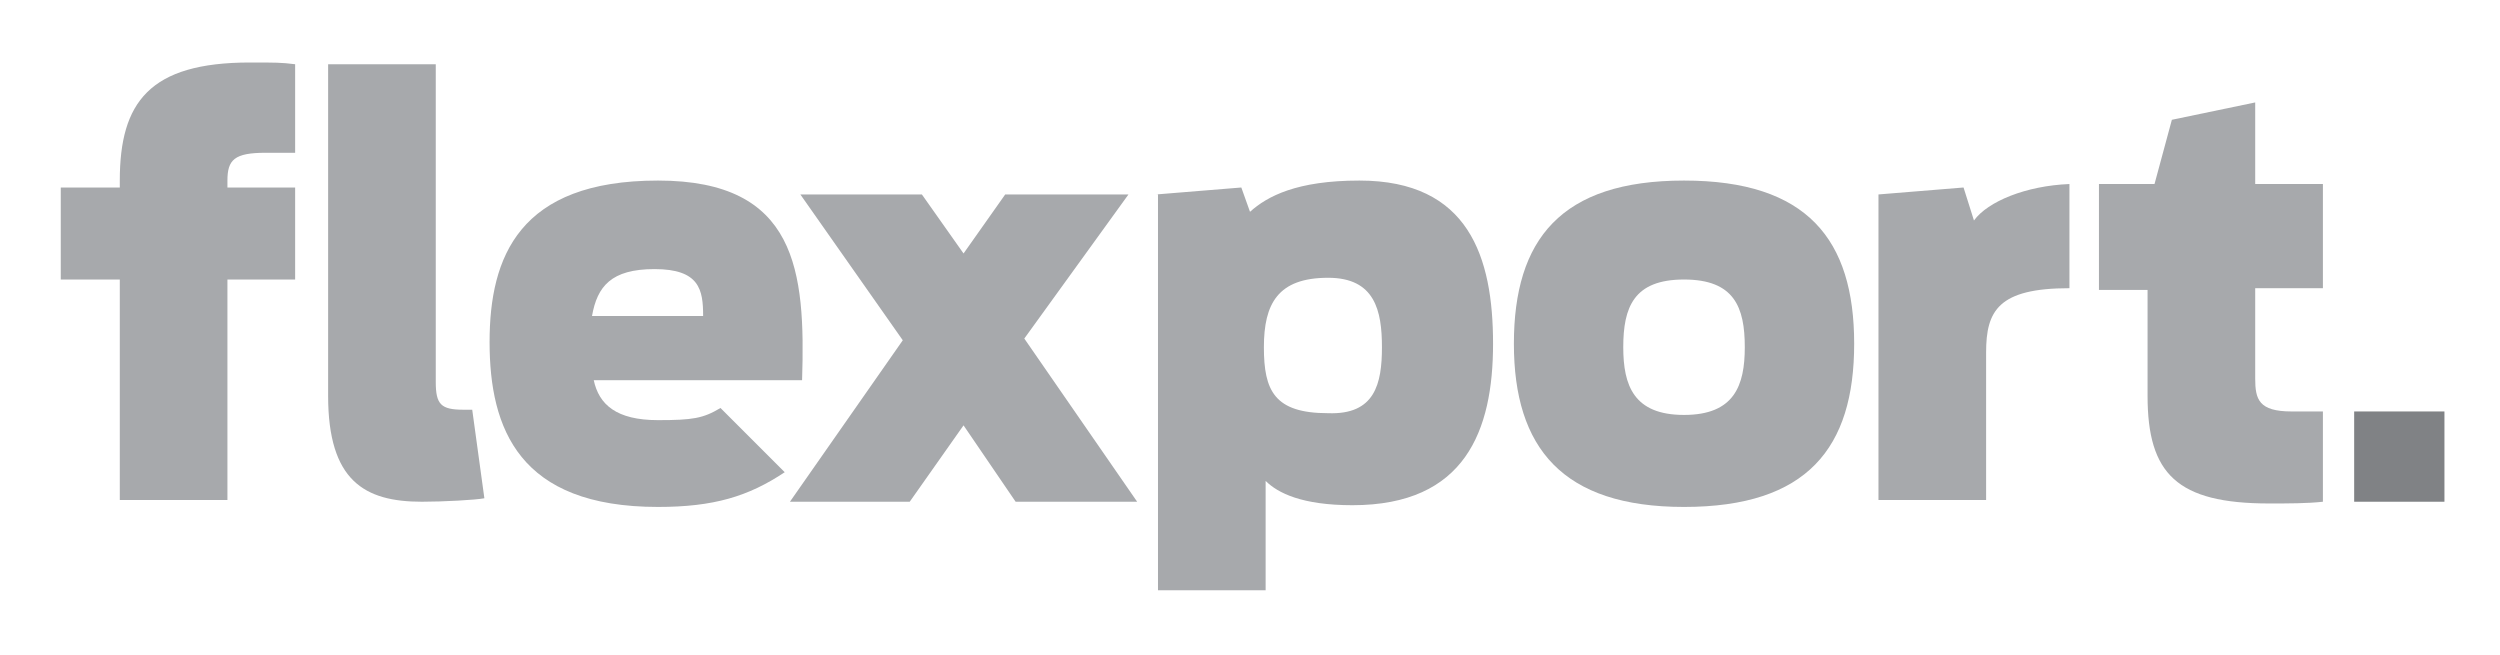
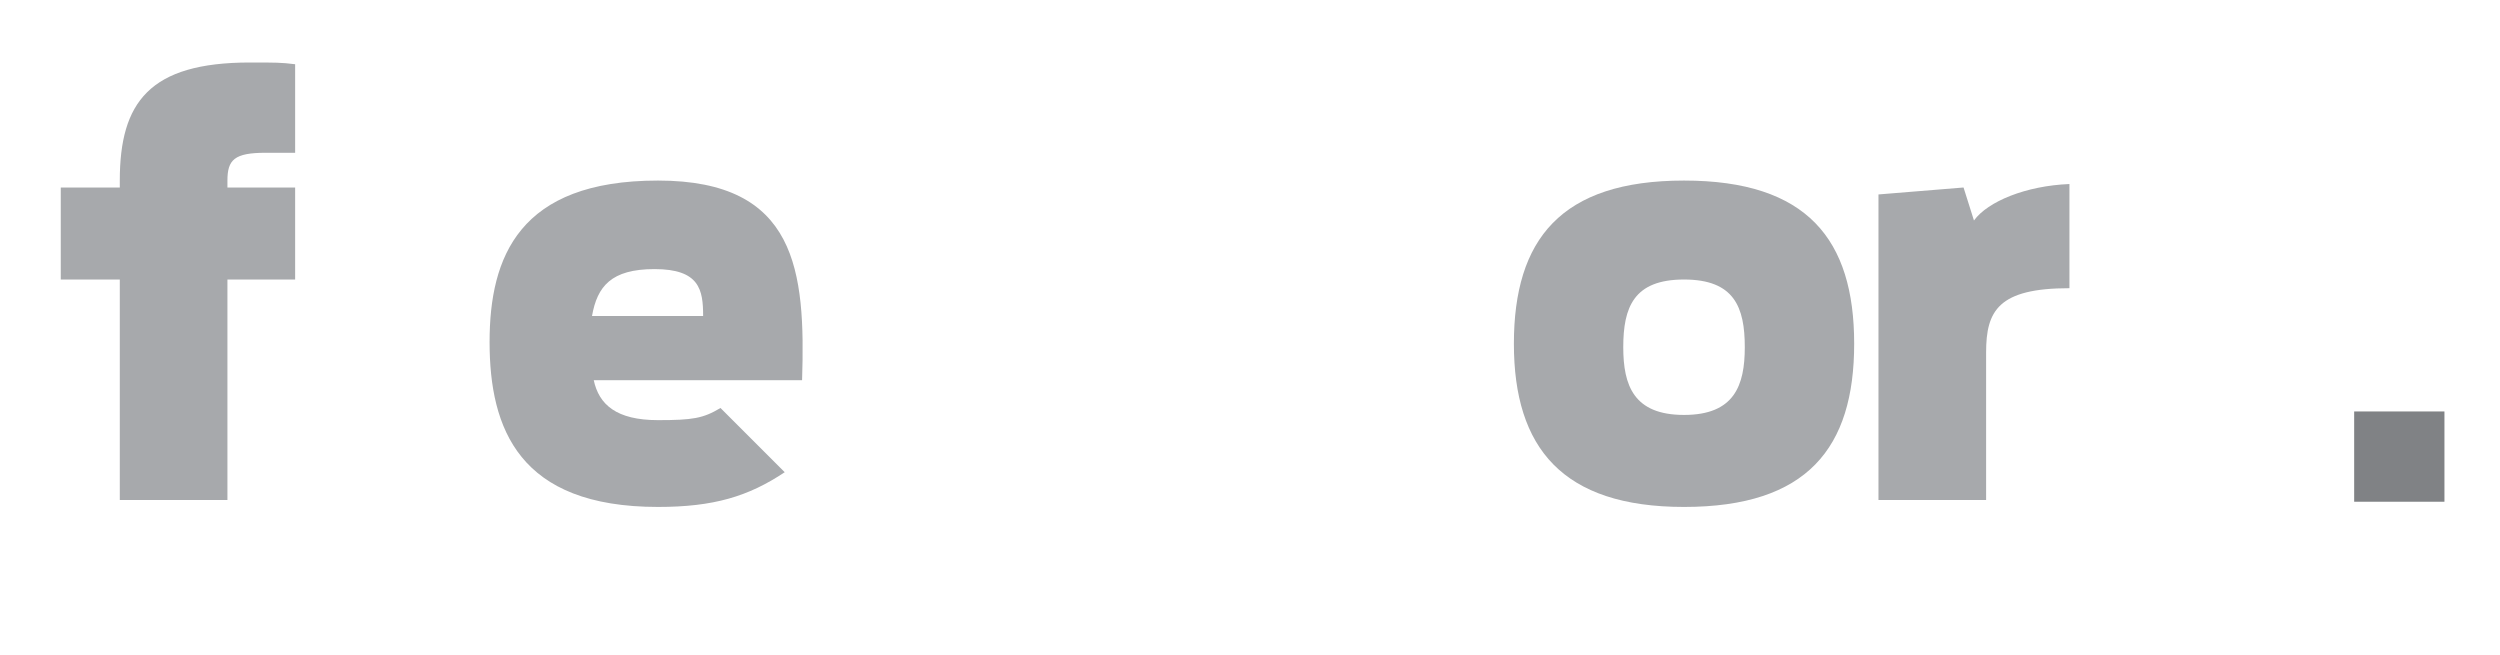
<svg xmlns="http://www.w3.org/2000/svg" version="1.1" id="Layer_2" x="0px" y="0px" viewBox="0 0 144 37.7" style="enable-background:new 0 0 144 37.7;" xml:space="preserve">
  <style type="text/css">
	.st0{fill:#A7A9AC;}
	.st1{fill:#808285;}
</style>
  <g>
-     <path class="st0" d="M18.9,22.8V3.7h6.2v18.3c0,1.3,0.3,1.6,1.6,1.6h0.5l0.7,5.1c-0.5,0.1-2.4,0.2-3.6,0.2   C21,28.9,18.9,27.7,18.9,22.8z" />
-     <path class="st0" d="M66.6,11.2l4.9-0.4l0.5,1.4c1-0.9,2.7-1.8,6.3-1.8c6.3,0,7.7,4.4,7.7,9.4c0,5-1.6,9.3-8.1,9.3   c-2.9,0-4.3-0.7-5-1.4v6.3h-6.2V11.2z M79.6,20c0-2.1-0.4-4-3.1-4c-2.9,0-3.7,1.5-3.7,4s0.6,3.8,3.7,3.8   C79.2,23.9,79.6,22.1,79.6,20z" />
    <path class="st0" d="M108.2,11.2l4.9-0.4l0.6,1.9c0.8-1.1,3-2,5.5-2.1v6c-4.1,0-4.8,1.3-4.8,3.7v8.5h-6.2V11.2z" />
-     <path class="st0" d="M120.9,10.6h3.2l1-3.7l4.8-1v4.7h3.9v6h-3.9v5.2c0,1.2,0.2,1.9,2.1,1.9h1.8v5.2c-0.9,0.1-2,0.1-3.1,0.1   c-5.3,0-7-1.7-7-6.2v-6.1h-2.8V10.6z" />
    <rect x="135.6" y="23.7" class="st1" width="5.2" height="5.2" />
    <path class="st0" d="M3.5,10.8h3.4v-0.4c0-4.5,1.7-6.8,7.5-6.8c1.5,0,1.8,0,2.6,0.1v5.1h-1.7c-1.8,0-2.2,0.4-2.2,1.6v0.4H17v5.3   h-3.9v12.7H6.9V16.1H3.5L3.5,10.8L3.5,10.8z" />
    <path class="st0" d="M41.5,23.5c-1,0.6-1.6,0.7-3.6,0.7c-2.4,0-3.4-0.9-3.7-2.3h12c0.2-6.3-0.3-11.5-8.3-11.5c-8,0-9.7,4.4-9.7,9.3   c0,5,1.7,9.5,9.7,9.5c3.2,0,5.2-0.6,7.3-2L41.5,23.5z M37.7,15.5c2.6,0,2.8,1.2,2.8,2.7h-6.4C34.4,16.5,35.2,15.5,37.7,15.5z" />
    <g>
-       <polygon class="st0" points="58.5,28.9 55.5,24.5 52.4,28.9 45.5,28.9 52,19.6 46.1,11.2 53.1,11.2 55.5,14.6 57.9,11.2 65,11.2     59,19.5 65.5,28.9   " />
-     </g>
+       </g>
    <path class="st0" d="M87.2,19.8c0-6,2.7-9.4,9.8-9.4s9.8,3.4,9.8,9.4s-2.7,9.4-9.8,9.4C90,29.2,87.2,25.8,87.2,19.8z M100.5,20   c0-2.3-0.6-3.9-3.5-3.9c-2.9,0-3.5,1.6-3.5,3.9c0,2.2,0.6,3.9,3.5,3.9S100.5,22.2,100.5,20z" />
  </g>
</svg>